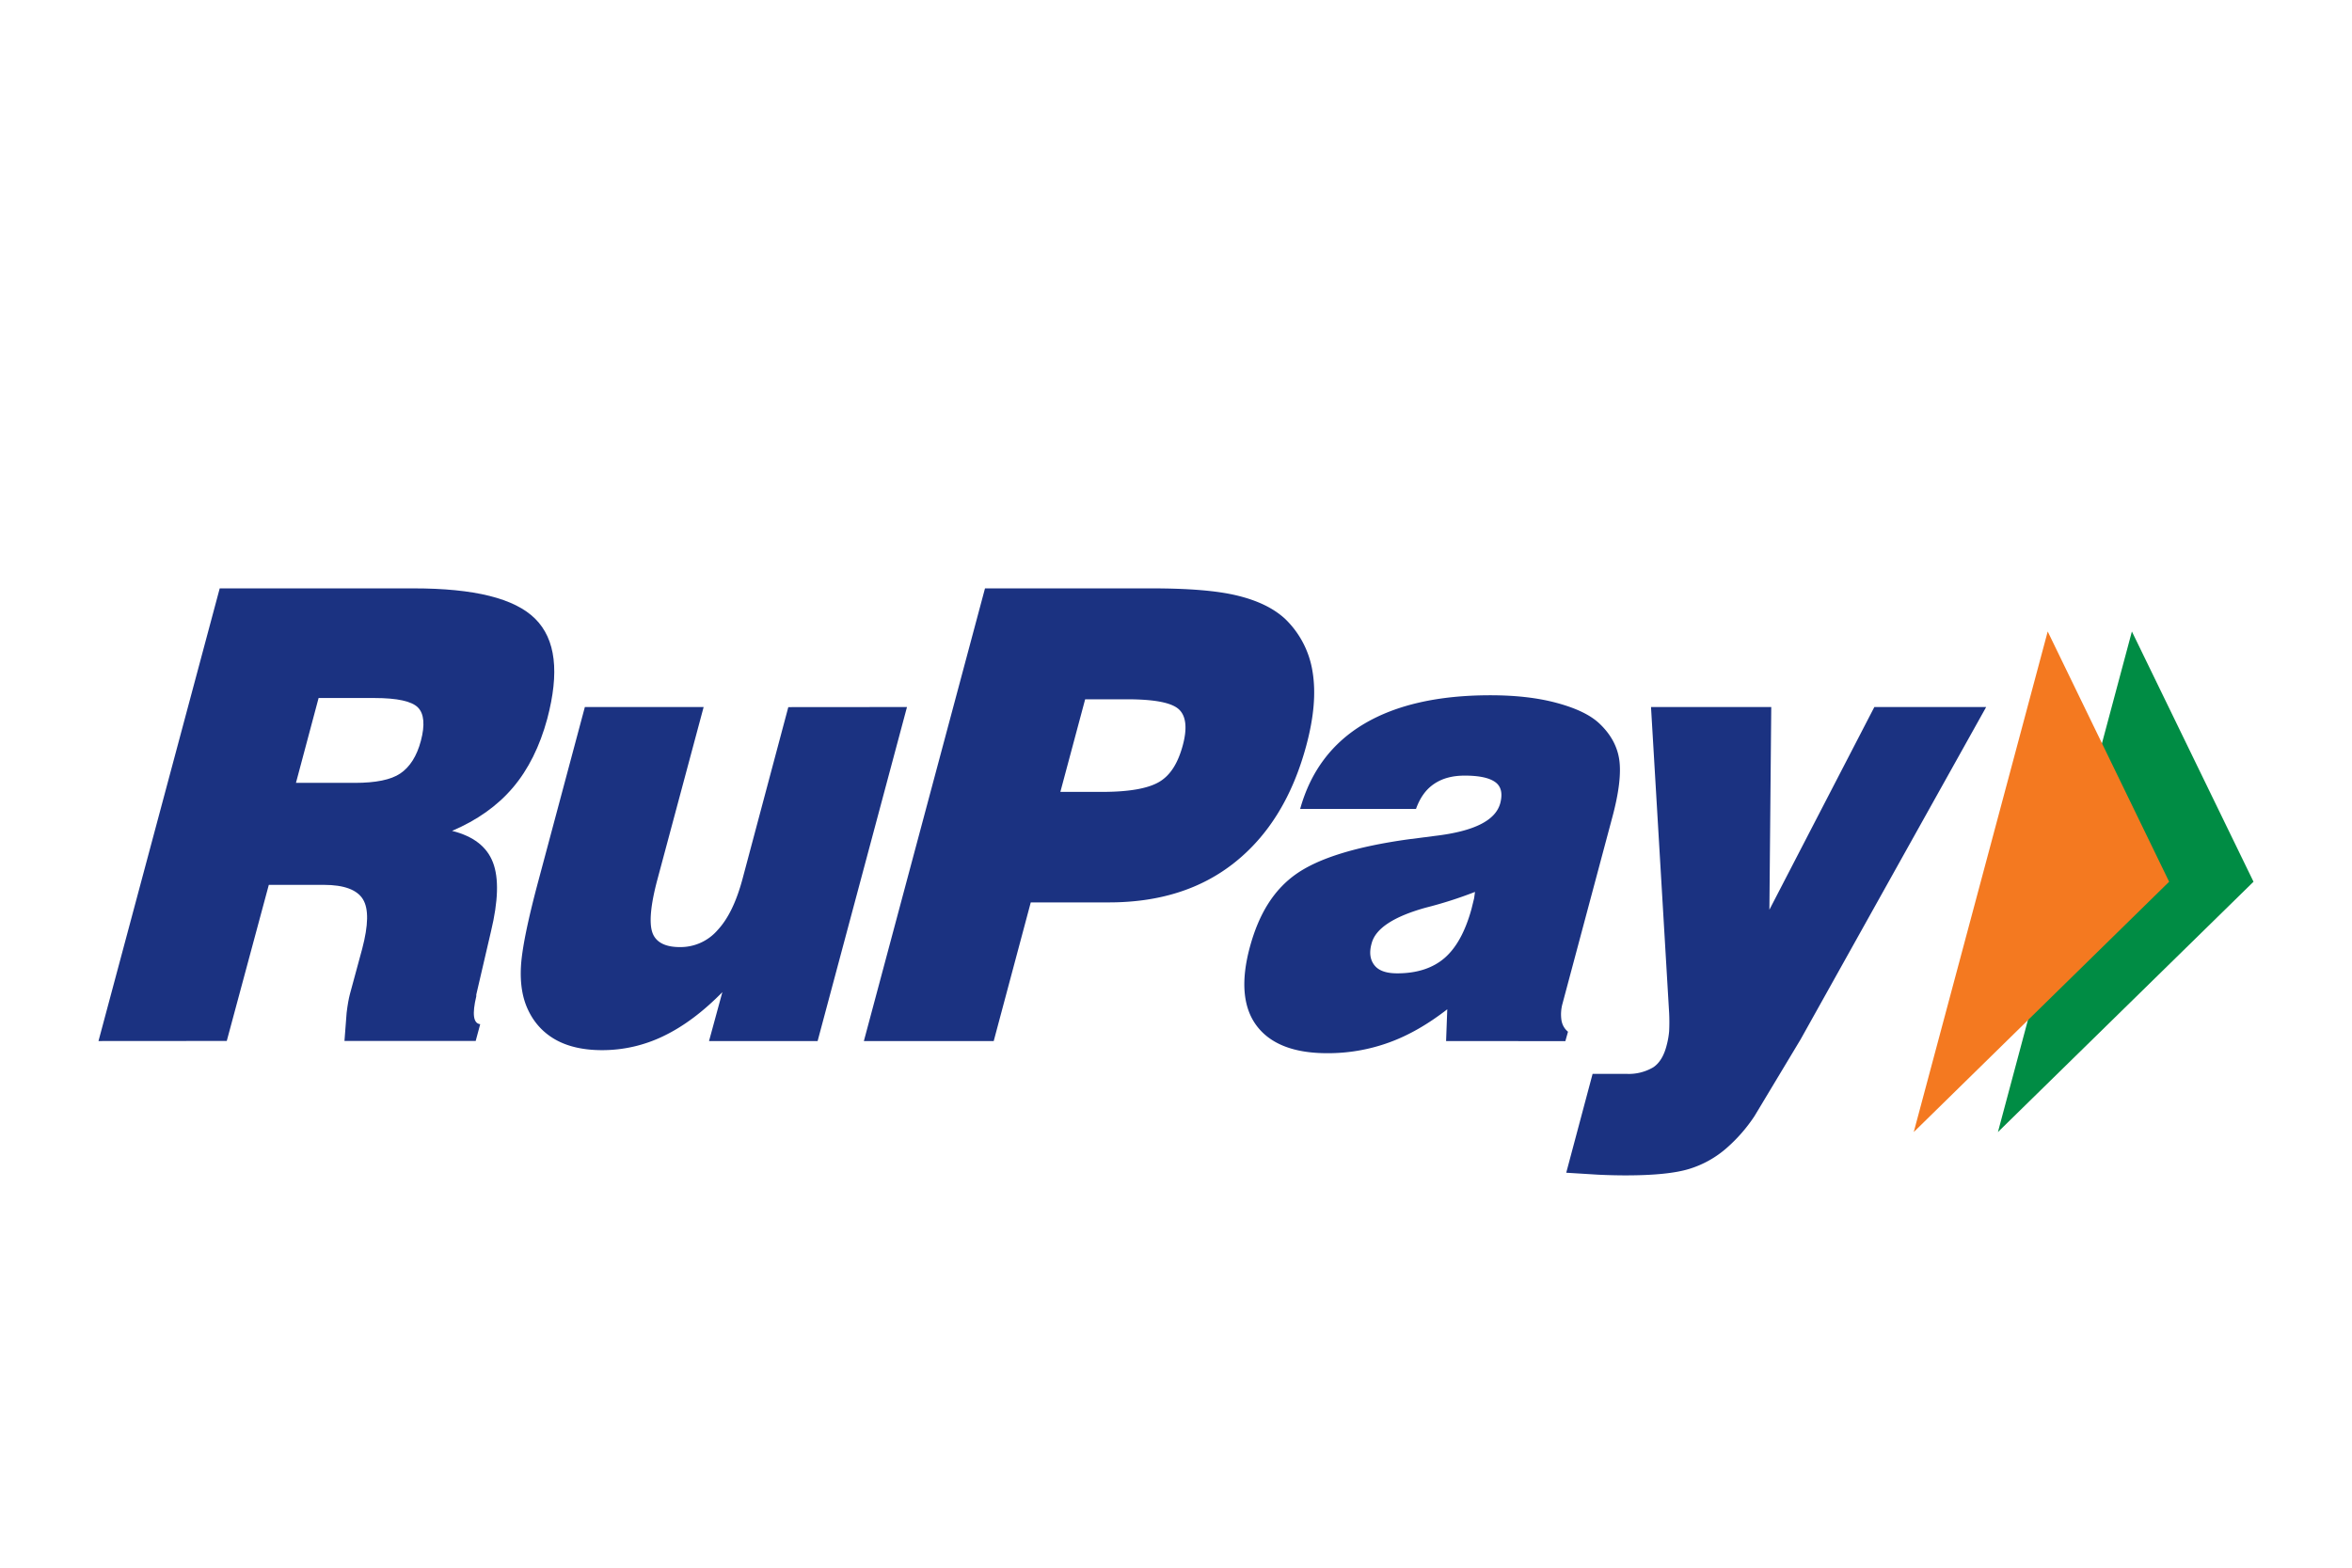
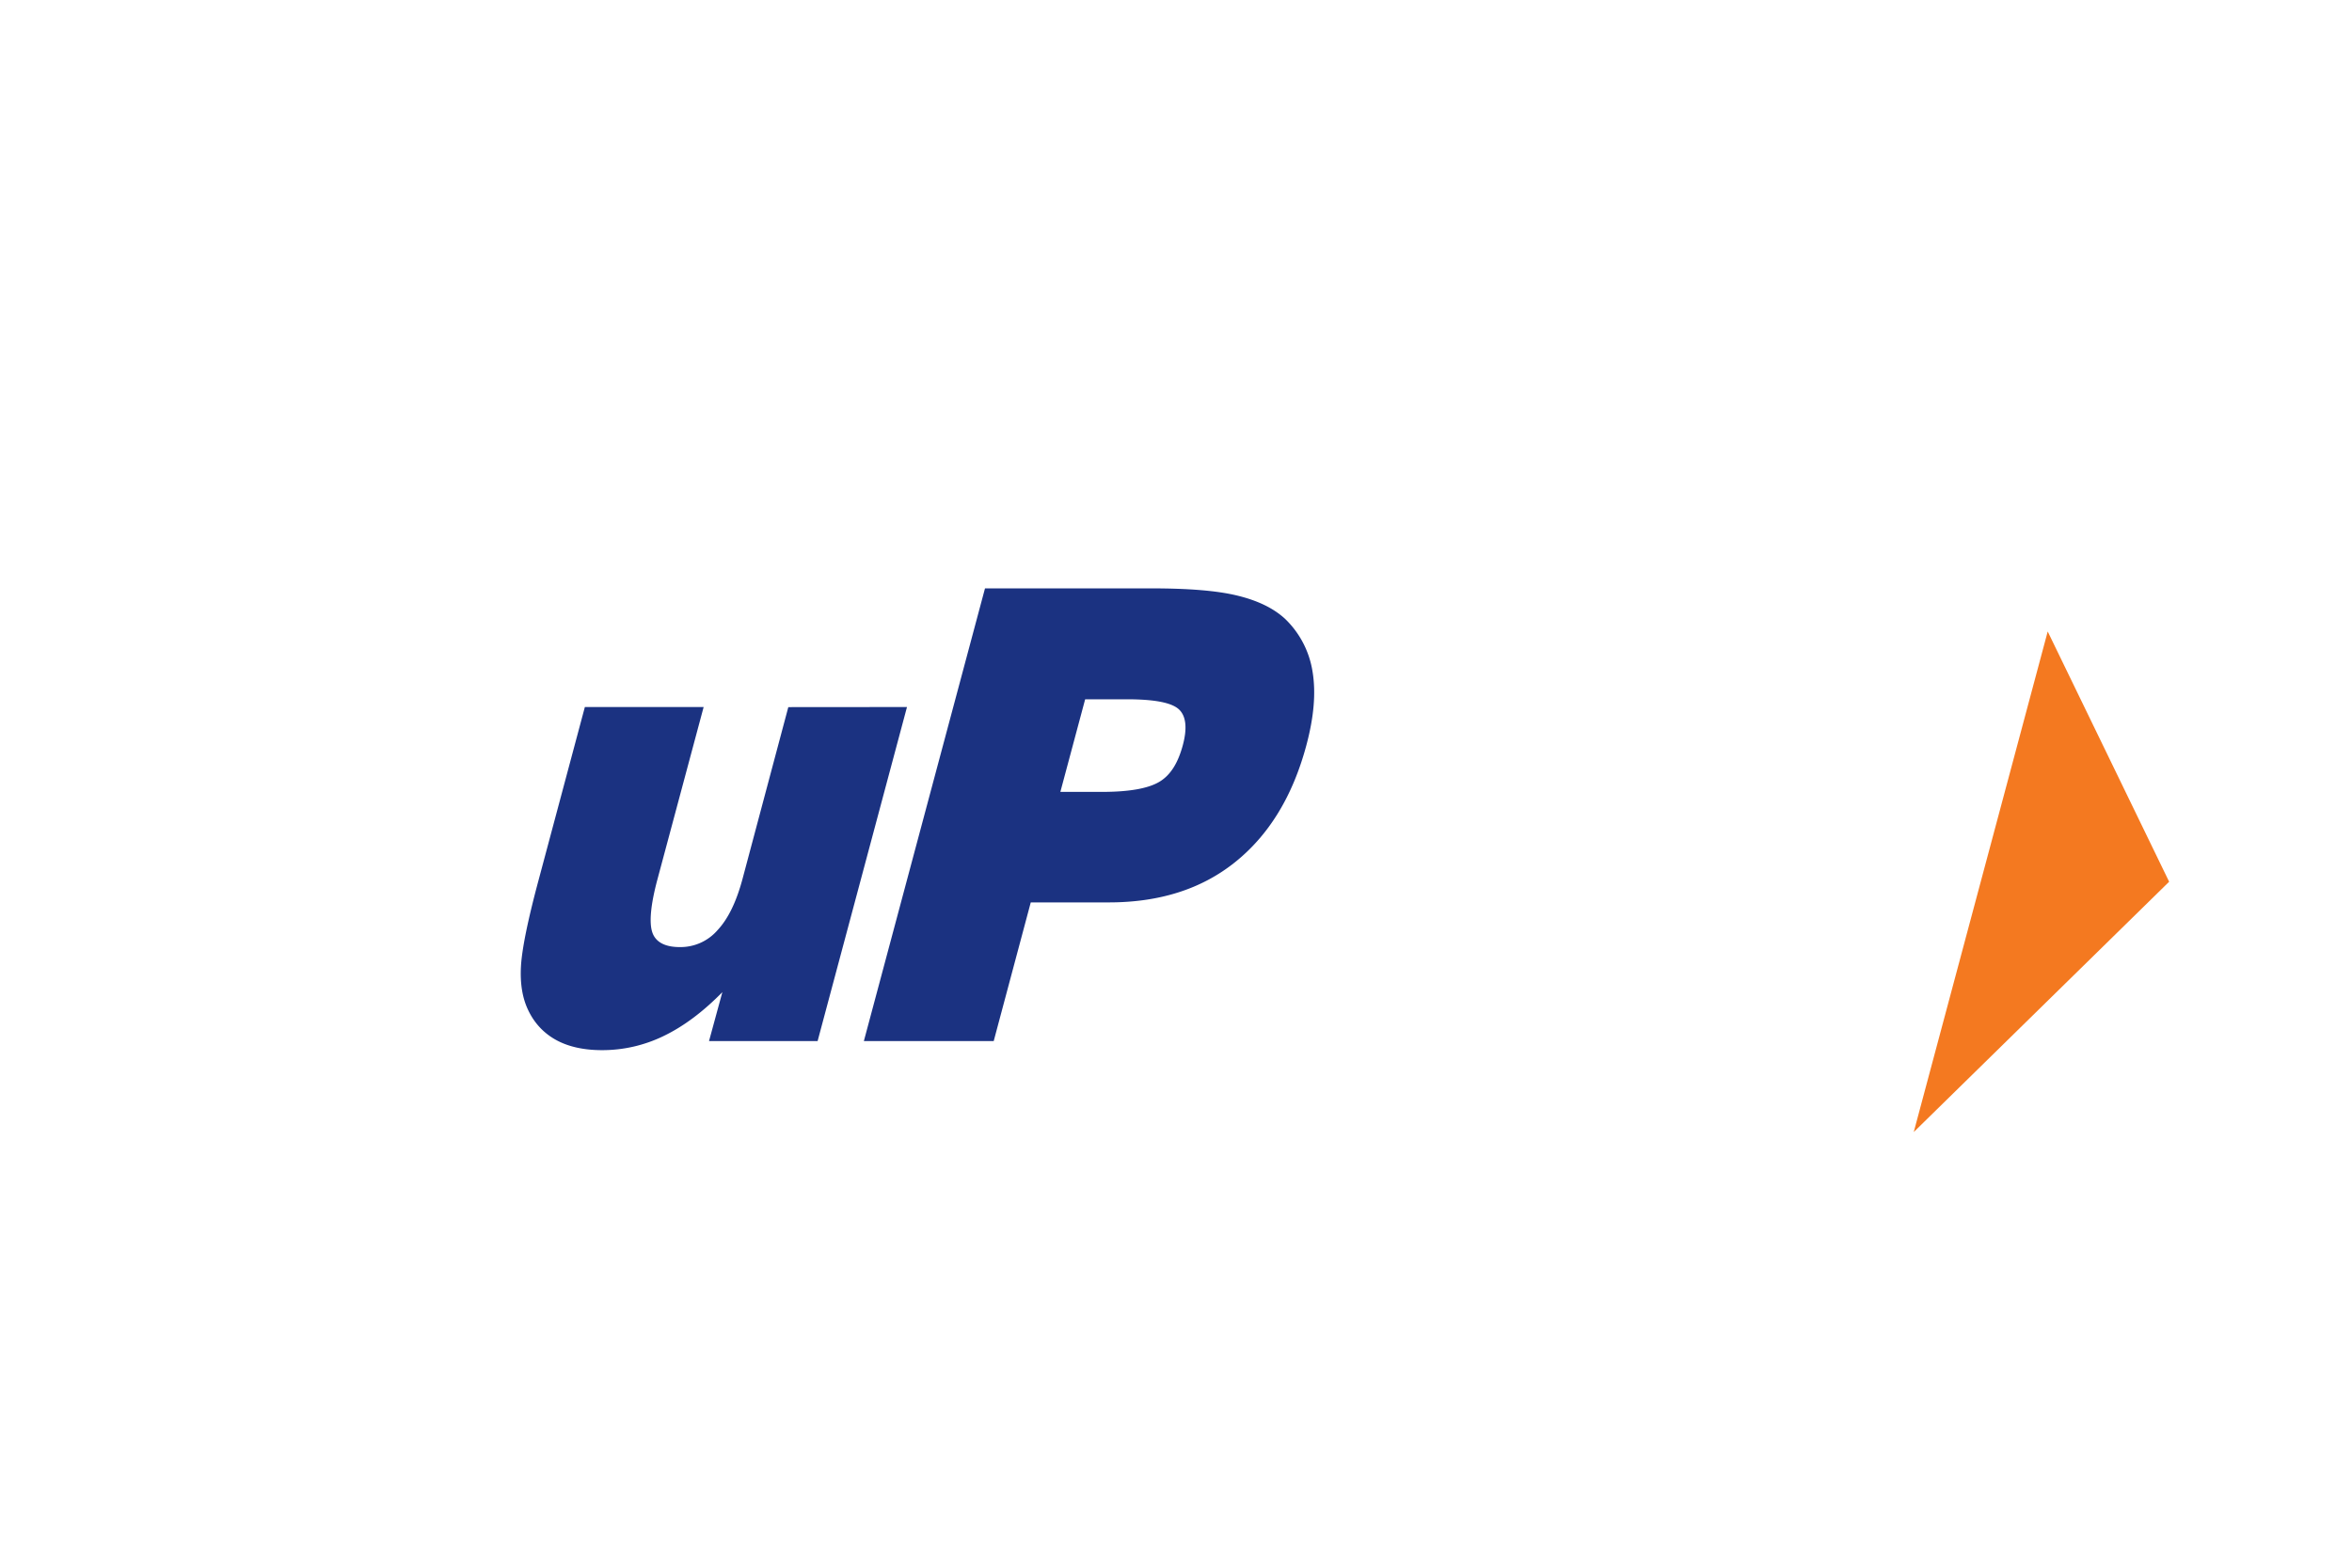
<svg xmlns="http://www.w3.org/2000/svg" fill="none" height="16" width="24">
-   <path d="M21.754 6.445l1.241 2.554-2.608 2.555z" fill="#008c44" />
  <path d="M20.895 6.445l1.239 2.554-2.606 2.555z" fill="#f47920" />
  <g fill="#1b3281">
-     <path d="M1.005 10.625l1.237-4.62h1.978c.618 0 1.031.101 1.241.31s.249.546.123 1.022c-.076.28-.192.515-.35.701s-.365.333-.621.442c.217.054.355.161.417.322s.054.396-.02.704l-.15.645v.017c-.043.181-.031.277.04.285l-.046.171H3.515l.022-.287c.01-.084.022-.148.034-.193l.125-.461c.063-.24.067-.407.008-.504s-.191-.148-.399-.148h-.562l-.429 1.593zM3.02 7.99h.602c.211 0 .367-.031.463-.096s.168-.175.21-.334.033-.275-.03-.339-.211-.097-.446-.097h-.568z" />
    <path d="M9.255 7.216l-.912 3.409H7.235l.136-.499c-.195.199-.395.349-.596.446a1.43 1.43 0 0 1-.632.146c-.183 0-.341-.034-.467-.103s-.224-.172-.288-.309c-.057-.12-.082-.268-.072-.444s.069-.467.179-.877l.473-1.769H7.18l-.472 1.761c-.069.258-.085.439-.052.538s.128.151.28.151a.5.5 0 0 0 .387-.174c.108-.116.191-.289.253-.519l.468-1.756zm-.44 3.409l1.236-4.62h1.7c.375 0 .665.023.872.073s.369.127.489.237a.95.95 0 0 1 .281.538c.036.215.015.465-.064.758-.139.516-.381.912-.727 1.189s-.776.41-1.288.41h-.796l-.378 1.415zm2.005-2.543h.427c.276 0 .471-.035.585-.104s.188-.192.236-.367.036-.301-.037-.37-.247-.104-.531-.104h-.427z" />
-     <path d="M14.756 10.625l.012-.324c-.196.152-.393.266-.592.338a1.82 1.82 0 0 1-.635.11c-.343 0-.583-.097-.721-.284s-.159-.457-.066-.8.248-.589.477-.748.608-.277 1.142-.351l.272-.035c.395-.047.616-.156.664-.334.025-.097.01-.169-.049-.213s-.161-.068-.313-.068c-.126 0-.227.027-.311.083s-.145.14-.187.257h-1.182c.107-.384.325-.674.652-.868s.756-.292 1.289-.292c.25 0 .475.024.673.077s.344.122.438.21c.116.109.184.233.204.37s-.002.333-.071.589l-.508 1.901a.41.41 0 0 0-.011.168c.008.05.031.089.067.119l-.027.096zm.295-1.522a4.3 4.3 0 0 1-.504.161c-.326.091-.51.212-.55.362-.028.096-.016.171.029.227s.123.081.232.081c.201 0 .363-.053.483-.157s.211-.271.274-.499l.027-.11zm.931 2.866l.269-1.009h.347a.49.49 0 0 0 .272-.067c.065-.043.11-.12.136-.222a.82.82 0 0 0 .026-.146 1.94 1.94 0 0 0 0-.187l-.185-3.122h1.227l-.019 2.069 1.071-2.069h1.141l-1.894 3.393-.47.782a1.61 1.61 0 0 1-.281.323 1.04 1.04 0 0 1-.388.217c-.141.043-.356.065-.645.065-.083 0-.179-.002-.282-.007l-.324-.02z" />
  </g>
</svg>